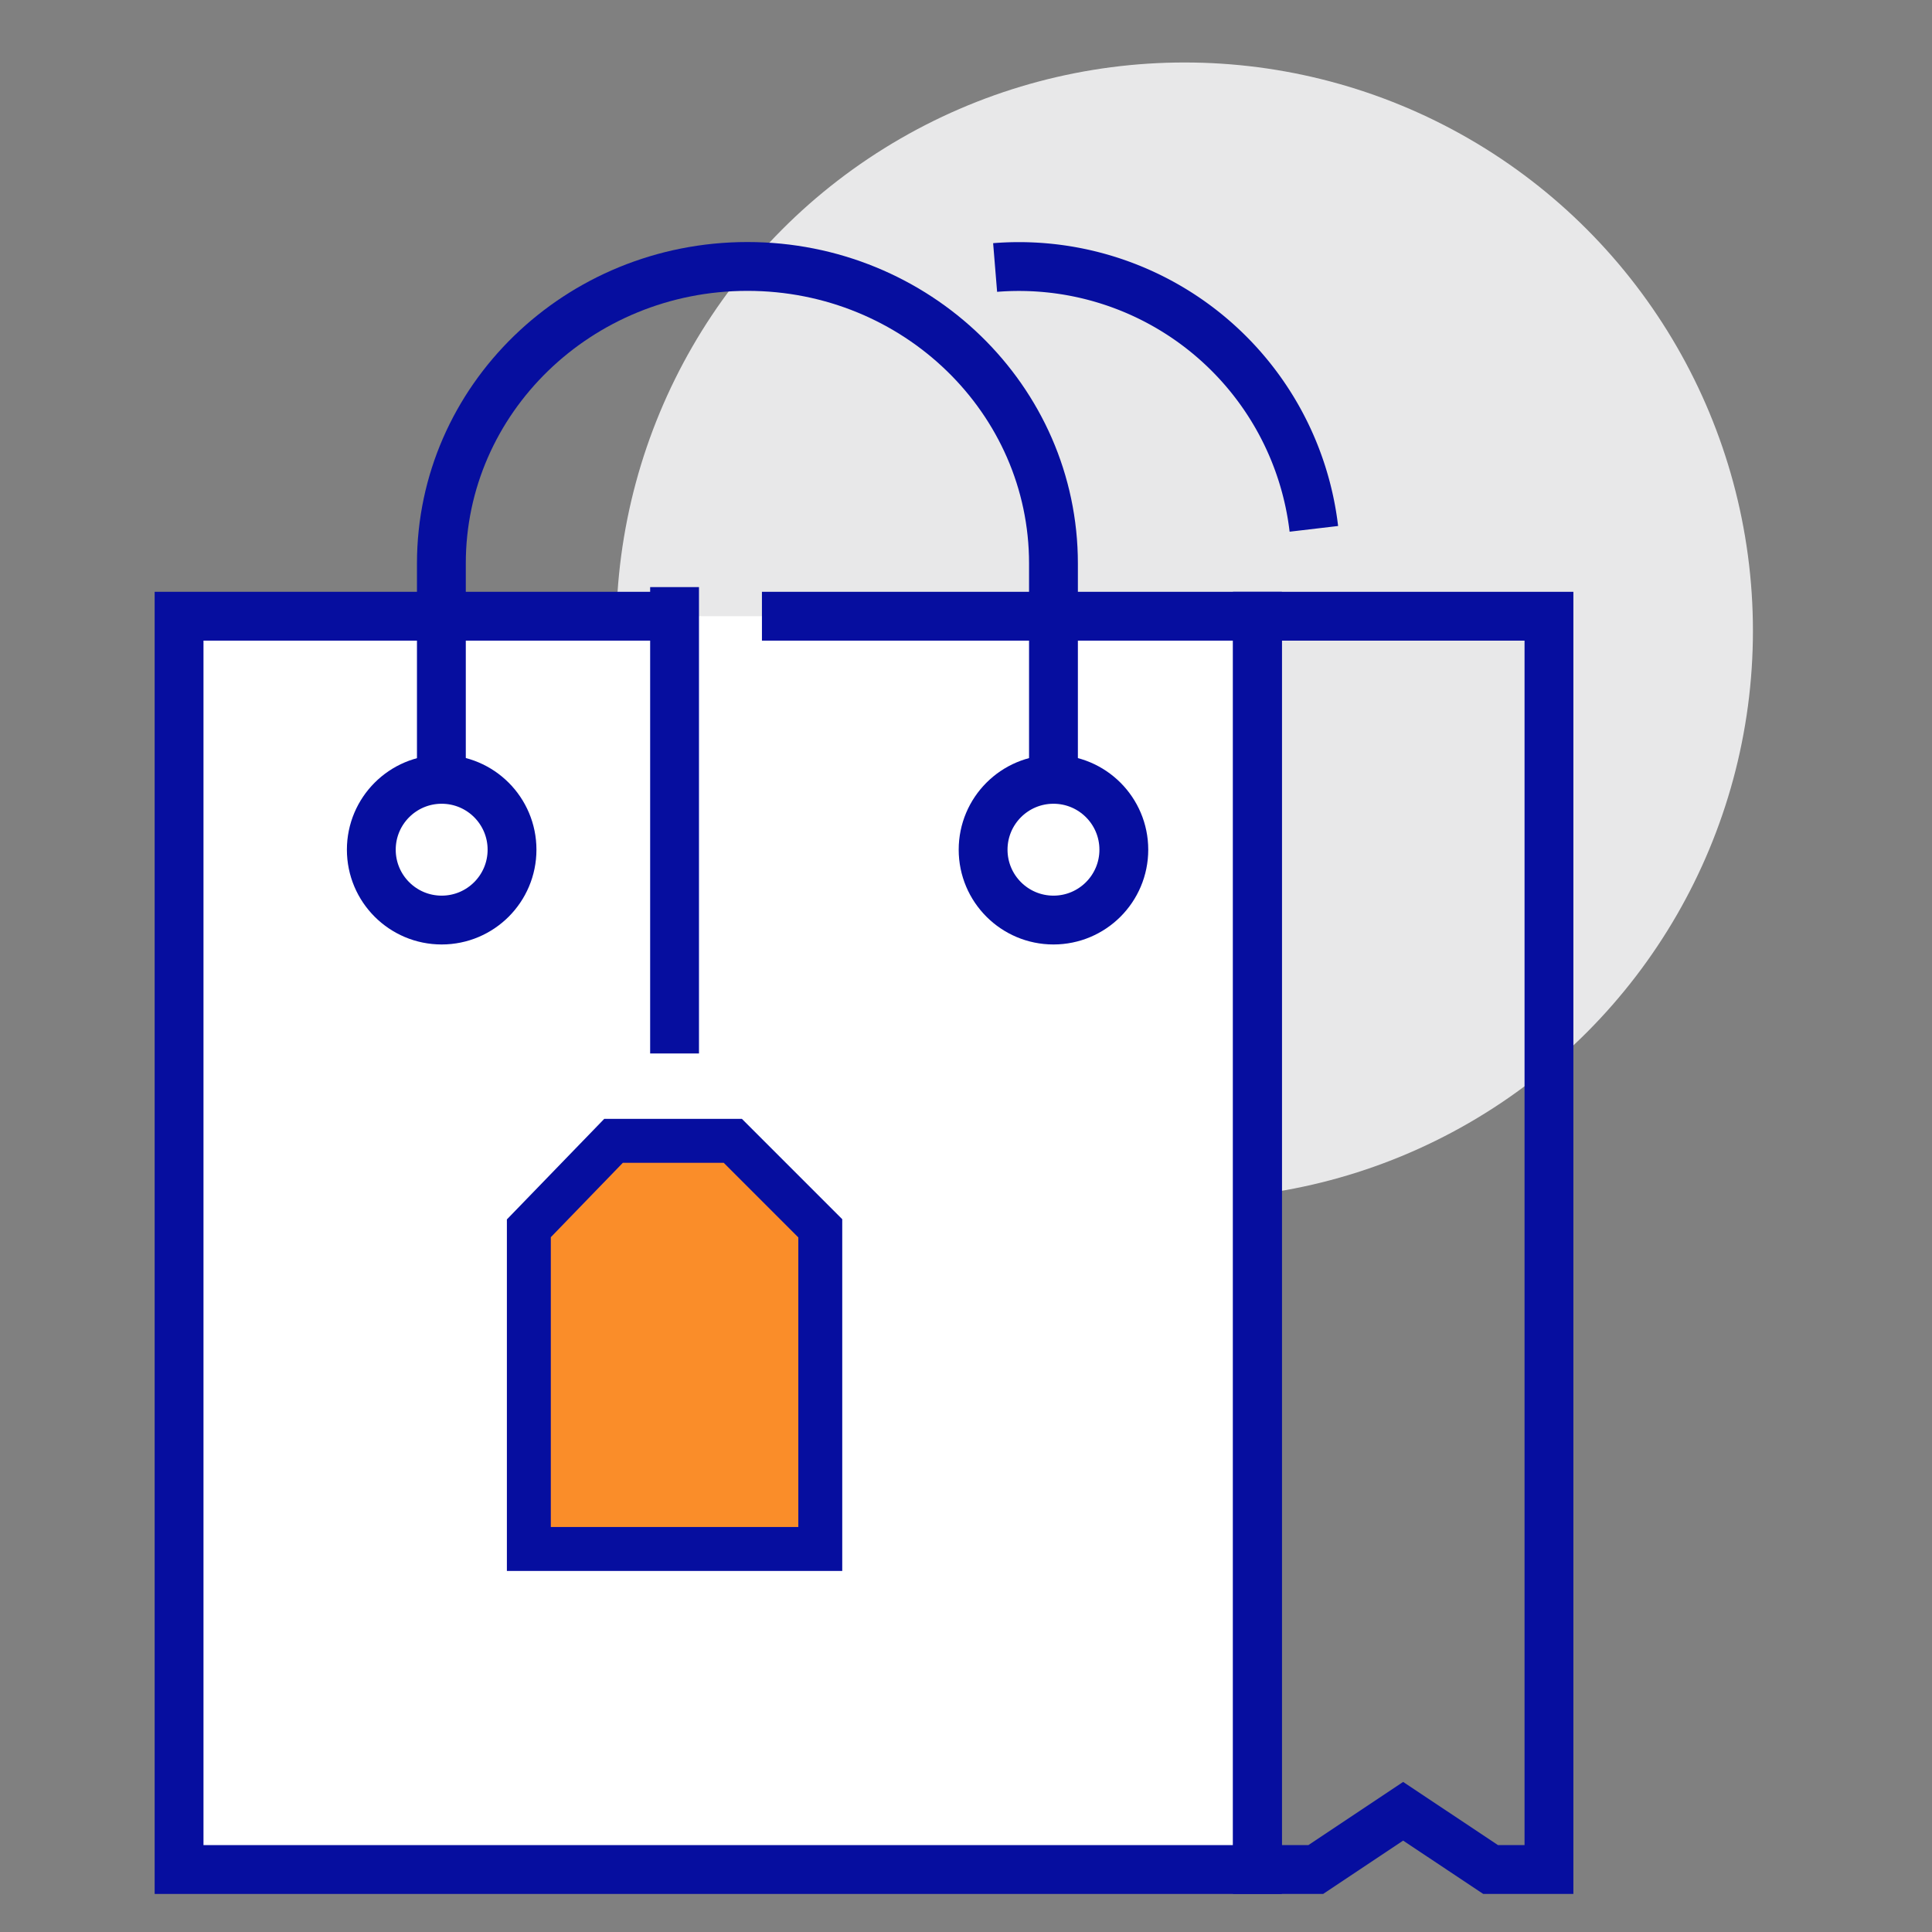
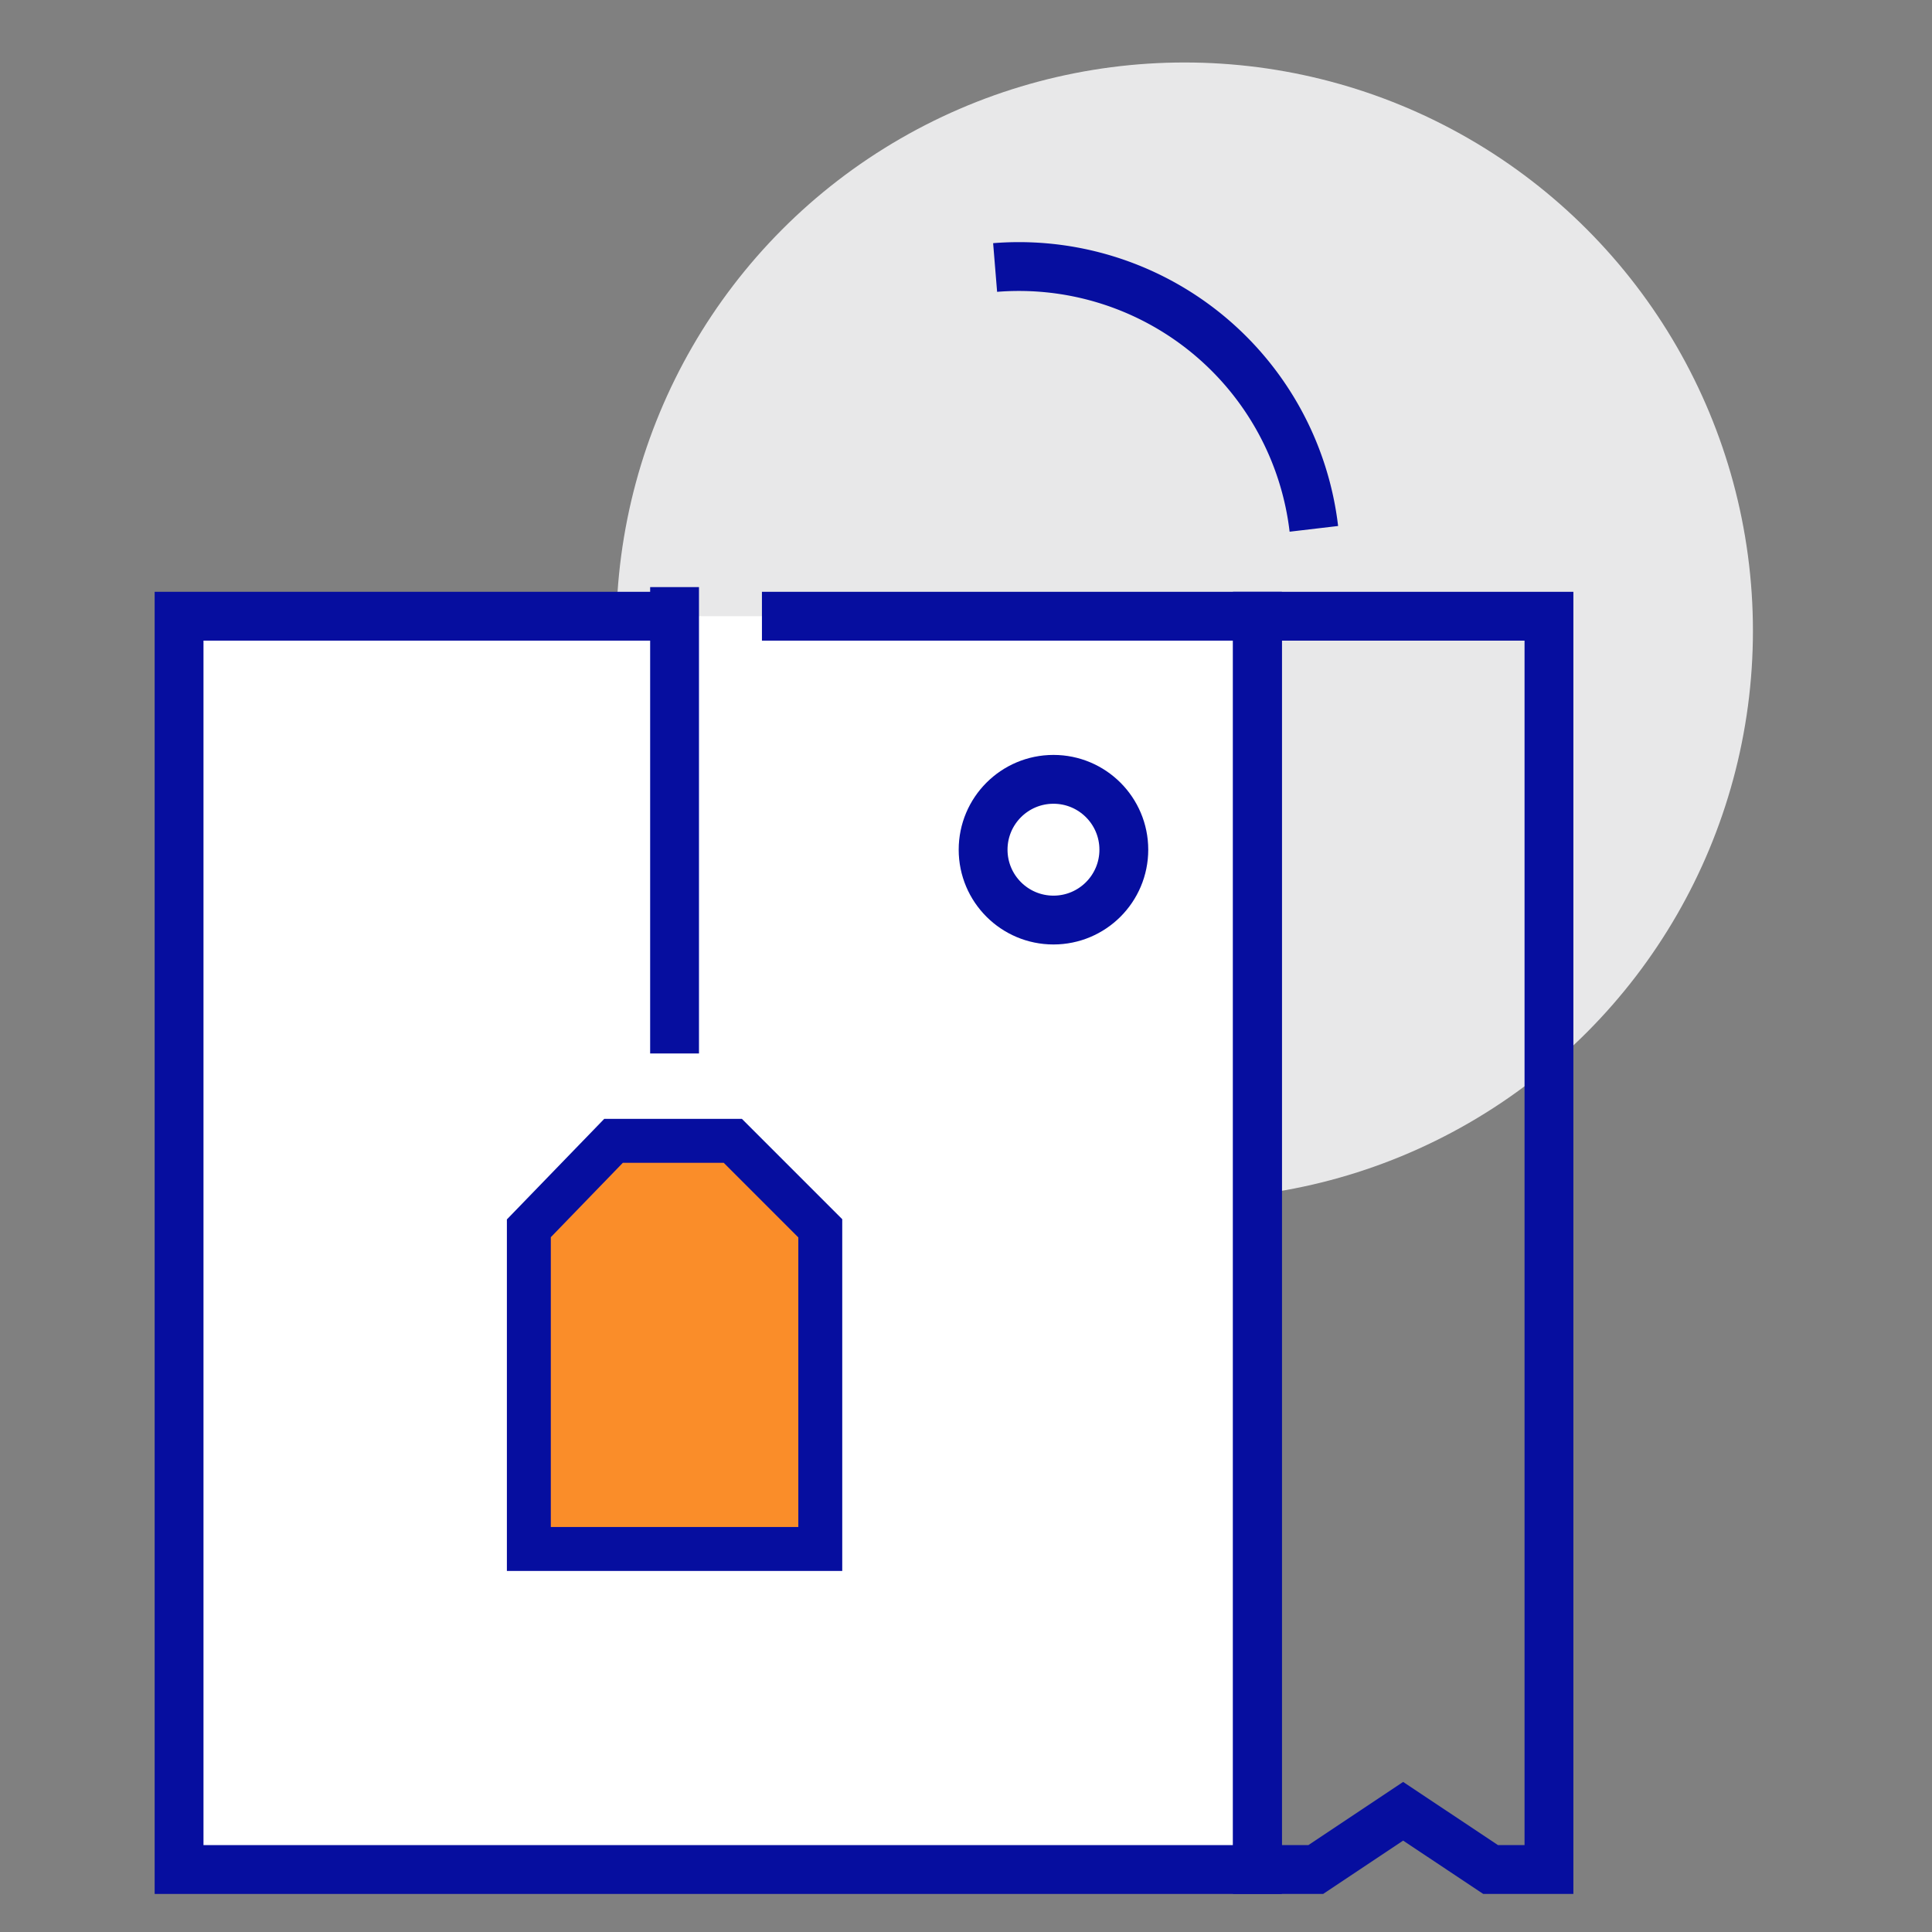
<svg xmlns="http://www.w3.org/2000/svg" id="Layer_1" data-name="Layer 1" viewBox="0 0 201 201">
  <rect x="0" y="0" width="201" height="201" fill="#808080" stroke="none" />
  <defs>
    <style>.cls-1,.cls-3{fill:#fff;}.cls-1{fill-opacity:0;}.cls-2{fill:#e8e8e9;}.cls-4{fill:none;stroke-width:5.08px;}.cls-4,.cls-5{stroke:#060e9f;stroke-miterlimit:10;}.cls-5{fill:#fa8d29;stroke-width:4.57px;}</style>
  </defs>
  <title>bag</title>
  <rect class="cls-1" width="201" height="201" />
  <circle class="cls-2" cx="123.24" cy="65.63" r="59.13" />
  <polygon class="cls-3" points="79.27 64.11 70.18 64.11 18.63 64.11 18.63 194.5 130.82 194.5 130.82 64.11 79.27 64.11" />
  <polyline class="cls-4" points="70.18 64.11 18.63 64.11 18.63 194.5 130.82 194.5 130.82 64.11 79.27 64.11" />
-   <path class="cls-4" d="M110.1,82.81V59.12c0-17.06-14.25-30.9-31.84-30.9S46.42,42.06,46.42,59.12V82.81" transform="translate(-0.5 -0.5)" />
  <path class="cls-4" d="M137.19,55.52A30.9,30.9,0,0,0,106.5,28.23q-1.25,0-2.47.1" transform="translate(-0.5 -0.5)" />
  <line class="cls-4" x1="70.18" y1="61.08" x2="70.18" y2="109.6" />
-   <circle class="cls-4" cx="45.95" cy="88.4" r="7.32" />
  <circle class="cls-4" cx="109.6" cy="88.4" r="7.32" />
  <polygon class="cls-4" points="130.82 64.11 130.82 194.5 136.89 194.5 145.98 188.44 155.08 194.5 161.15 194.5 161.15 64.11 130.82 64.11" />
  <polygon class="cls-5" points="76.24 118.69 85.34 127.79 85.34 161.15 55.02 161.15 55.02 127.79 63.83 118.69 76.24 118.69" />
</svg>